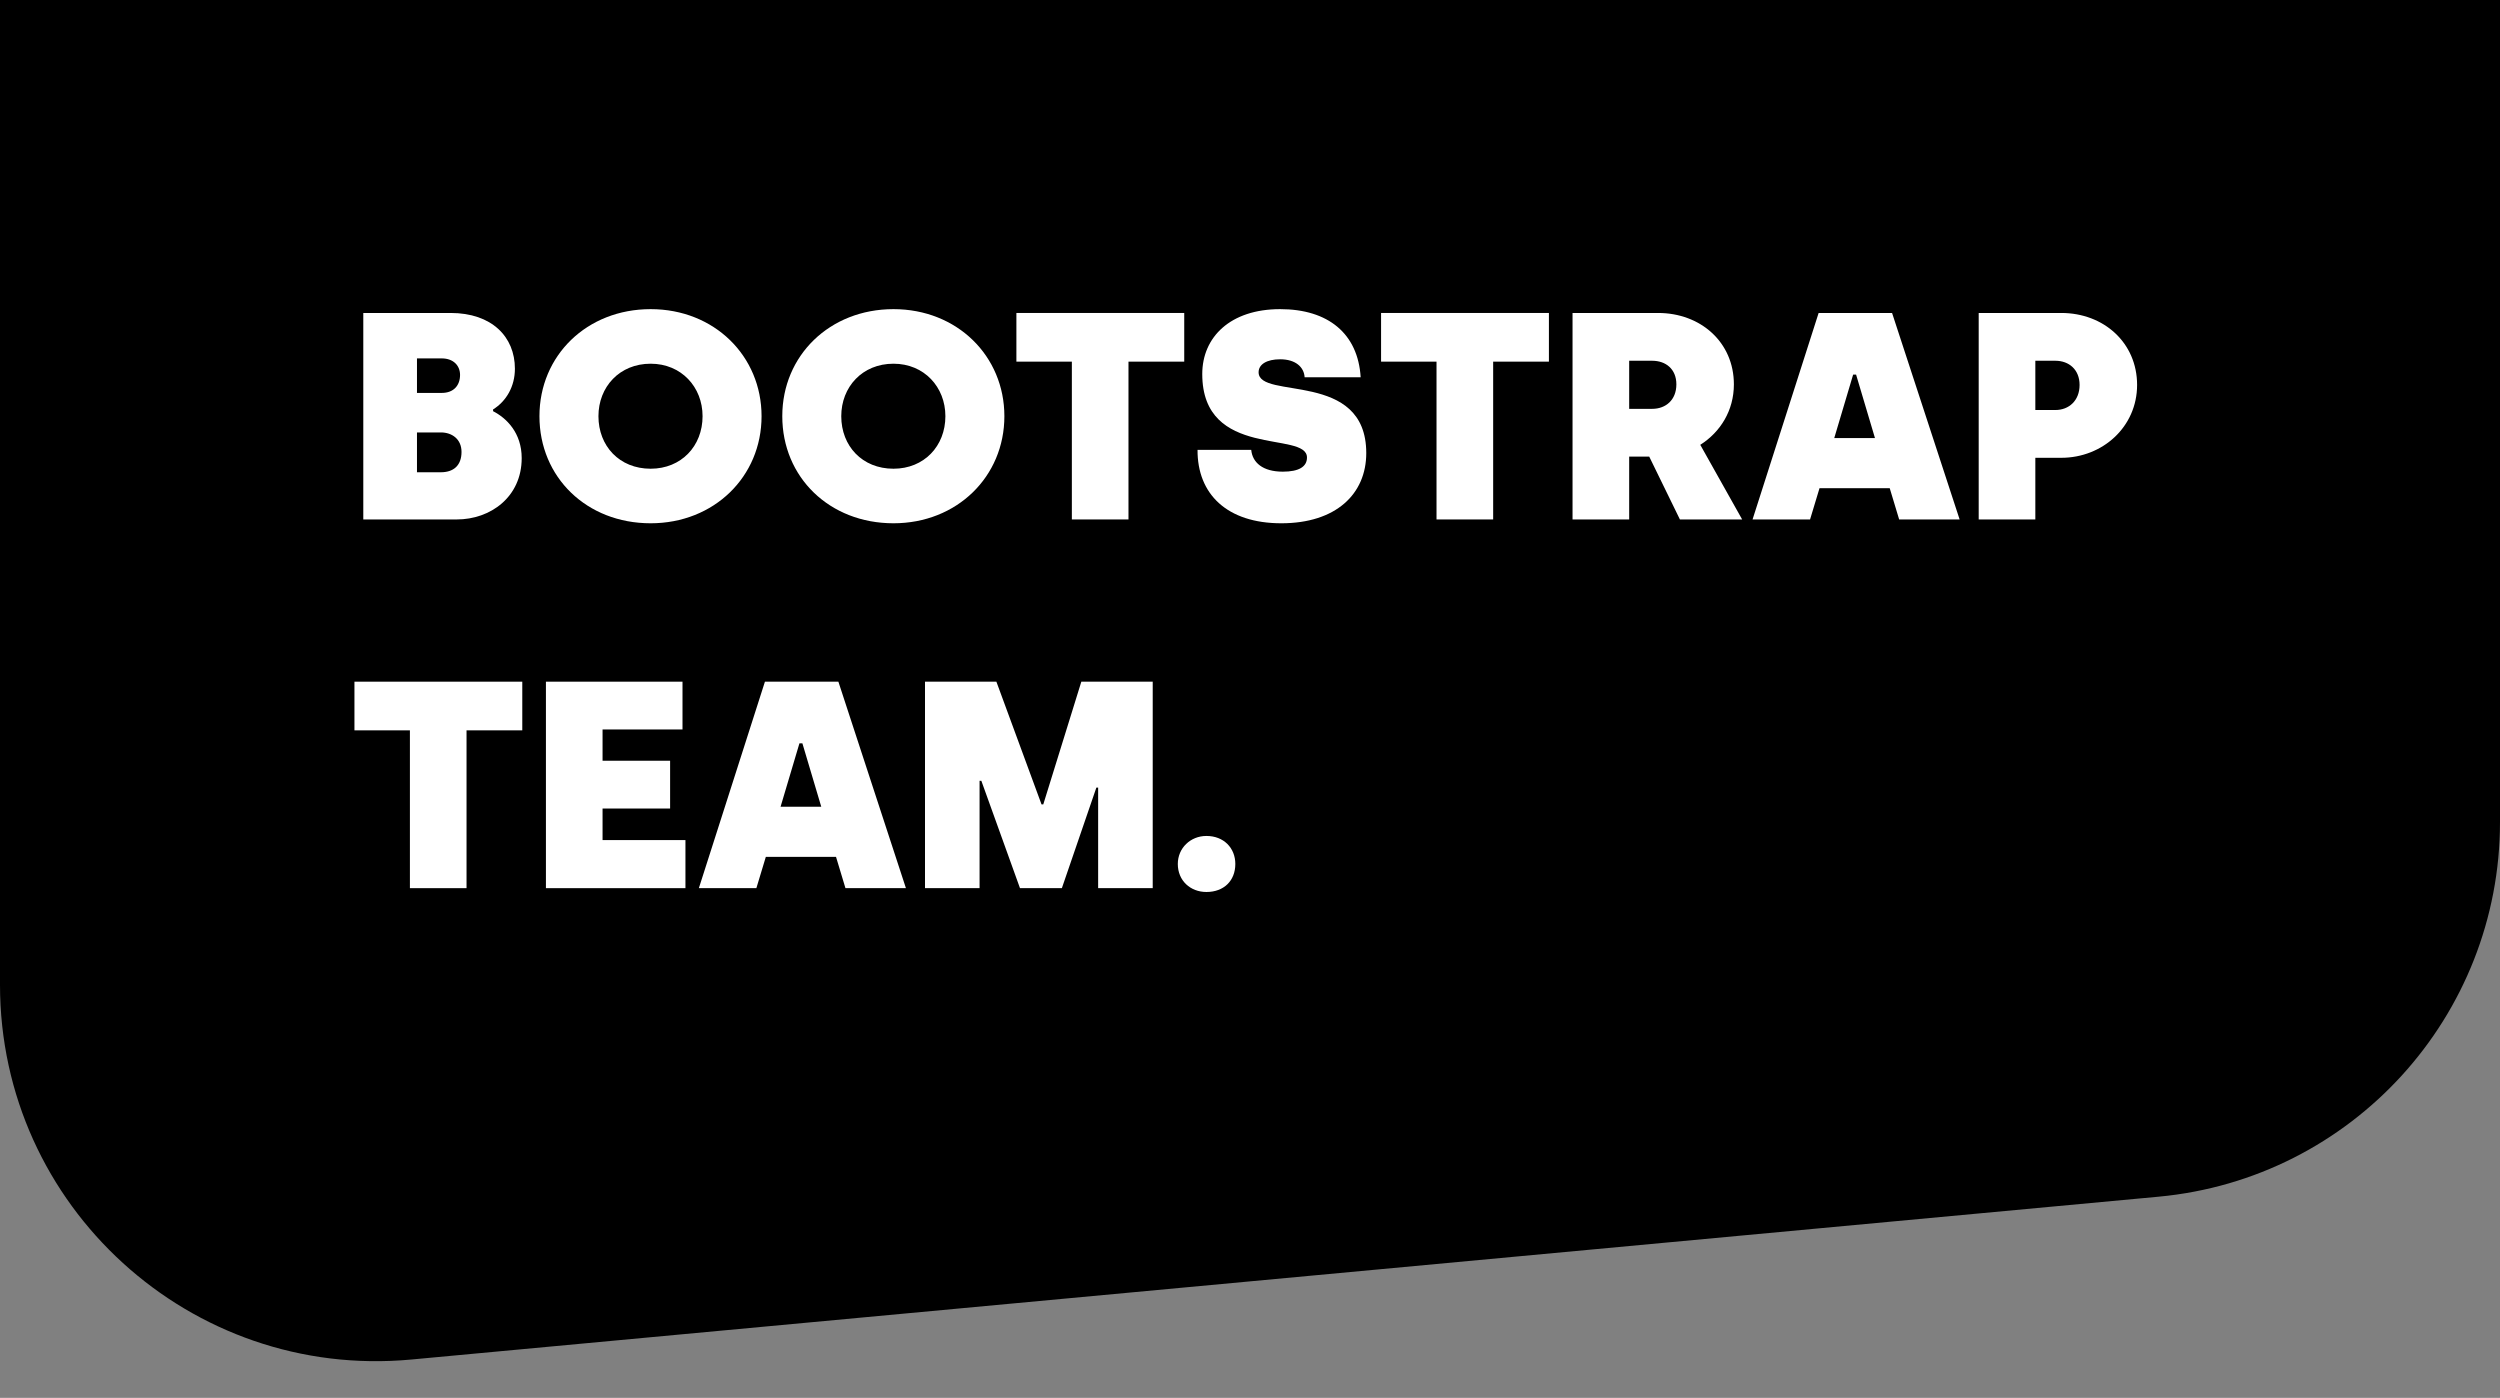
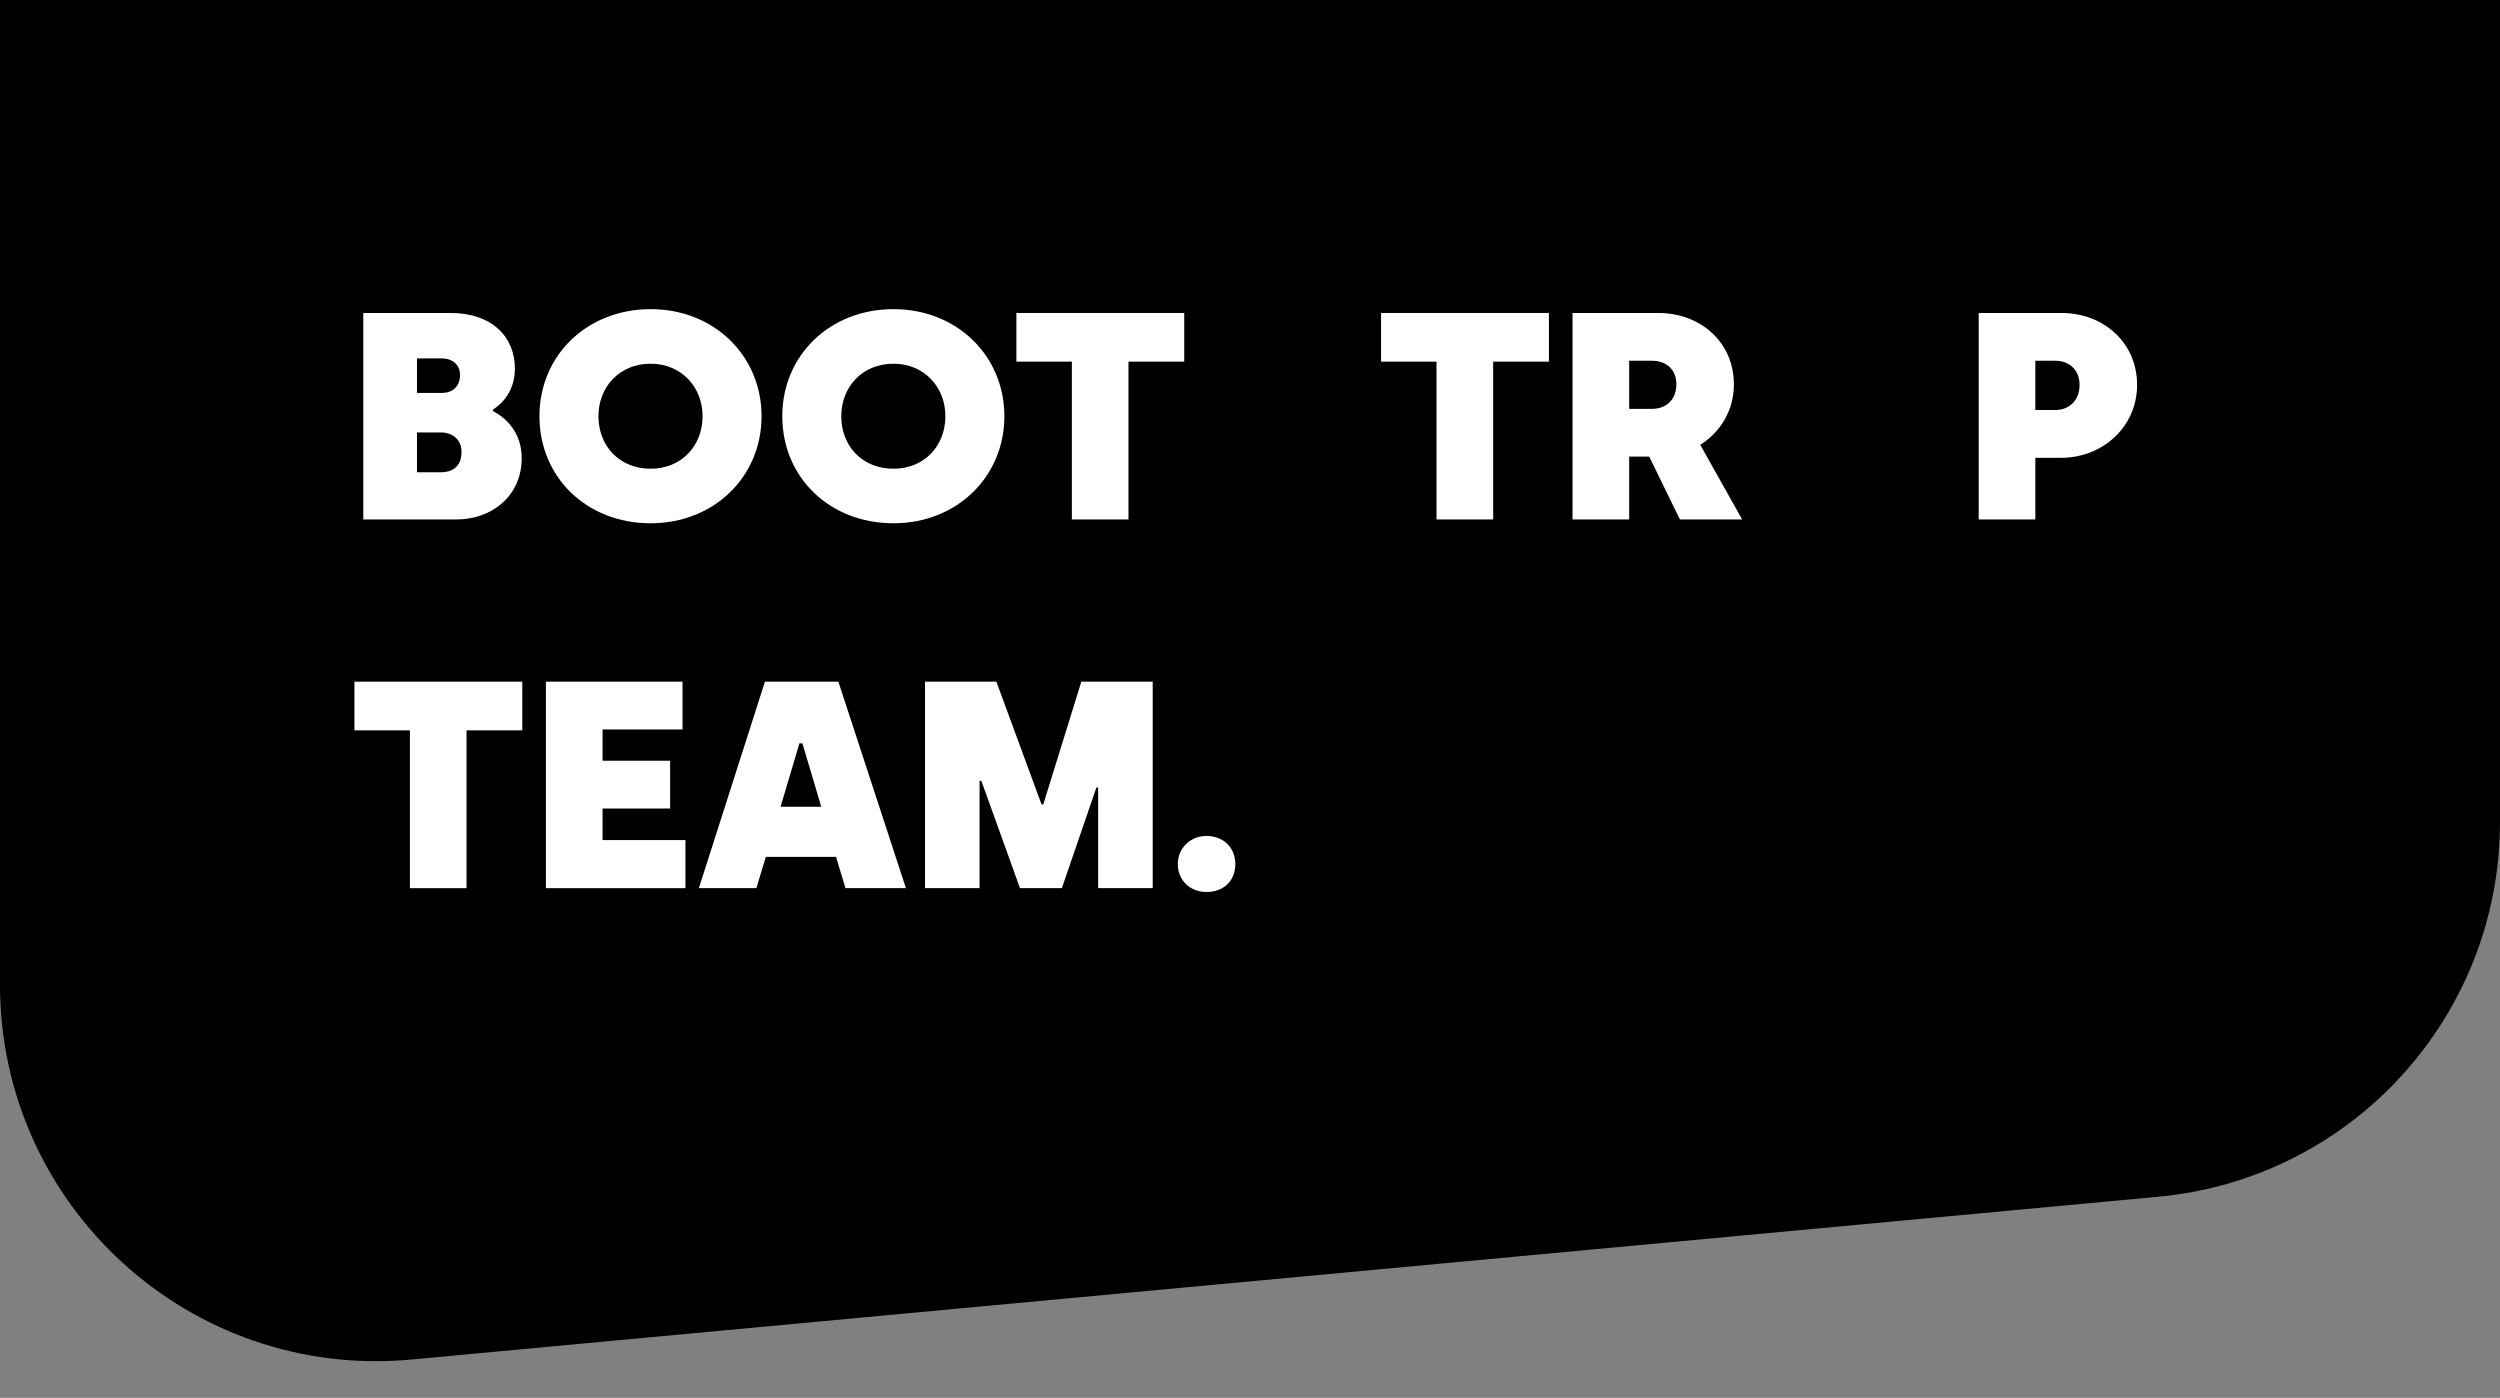
<svg xmlns="http://www.w3.org/2000/svg" width="186" height="104" viewBox="0 0 186 104" fill="none">
  <rect x="0" y="0" width="186" height="104" fill="#808080" stroke="none" />
  <path d="M0 0H186V61.155C186 75.612 174.993 87.692 160.598 89.034L30.598 101.149C14.179 102.679 0 89.76 0 73.269V0Z" fill="black" />
  <path d="M27.029 38.647H33.986C36.488 38.647 38.814 36.979 38.814 34.083C38.814 32.195 37.673 31.098 36.685 30.593V30.462C37.673 29.847 38.309 28.75 38.309 27.433C38.309 25.063 36.598 23.285 33.525 23.285H27.029V38.647ZM31.023 29.233V26.665H32.867C33.723 26.665 34.228 27.192 34.228 27.894C34.228 28.662 33.767 29.233 32.867 29.233H31.023ZM31.023 35.136V32.173H32.801C33.635 32.173 34.337 32.678 34.337 33.622C34.337 34.631 33.745 35.136 32.801 35.136H31.023Z" fill="white" />
  <path d="M48.408 38.932C53.127 38.932 56.66 35.465 56.66 30.966C56.66 26.489 53.149 23 48.408 23C43.668 23 40.135 26.445 40.135 30.966C40.135 35.509 43.646 38.932 48.408 38.932ZM48.408 34.873C46.082 34.873 44.524 33.183 44.524 30.966C44.524 28.794 46.082 27.06 48.408 27.06C50.691 27.06 52.271 28.794 52.271 30.966C52.271 33.183 50.691 34.873 48.408 34.873Z" fill="white" />
  <path d="M66.475 38.932C71.193 38.932 74.726 35.465 74.726 30.966C74.726 26.489 71.215 23 66.475 23C61.735 23 58.202 26.445 58.202 30.966C58.202 35.509 61.713 38.932 66.475 38.932ZM66.475 34.873C64.149 34.873 62.59 33.183 62.59 30.966C62.59 28.794 64.149 27.06 66.475 27.06C68.757 27.06 70.337 28.794 70.337 30.966C70.337 33.183 68.757 34.873 66.475 34.873Z" fill="white" />
  <path d="M79.746 38.647H83.959V26.906H88.107V23.285H75.62V26.906H79.746V38.647Z" fill="white" />
-   <path d="M95.33 38.932C99.39 38.932 101.65 36.76 101.65 33.709C101.65 27.499 93.64 29.781 93.64 27.696C93.64 27.104 94.255 26.731 95.242 26.731C96.405 26.731 97.02 27.323 97.064 28.069H101.233C101.036 24.822 98.819 23 95.242 23C91.533 23 89.448 25.085 89.448 27.828C89.448 34.214 97.239 32.02 97.239 34.039C97.239 34.719 96.647 35.092 95.44 35.092C93.947 35.092 93.179 34.412 93.091 33.468H89.097C89.076 36.76 91.292 38.932 95.33 38.932Z" fill="white" />
  <path d="M106.877 38.647H111.091V26.906H115.239V23.285H102.752V26.906H106.877V38.647Z" fill="white" />
  <path d="M116.997 38.647H121.211V33.973H122.703L124.985 38.647H129.616L126.5 33.095C127.992 32.151 129.001 30.549 129.001 28.596C129.001 25.458 126.522 23.285 123.361 23.285H116.997V38.647ZM121.211 30.418V26.84H122.923C123.932 26.84 124.722 27.455 124.722 28.596C124.722 29.759 123.932 30.418 122.923 30.418H121.211Z" fill="white" />
-   <path d="M130.39 38.647H134.669L135.372 36.321H140.595L141.297 38.647H145.796L140.77 23.285H135.306L130.39 38.647ZM136.469 32.59L137.873 27.872H138.093L139.497 32.59H136.469Z" fill="white" />
  <path d="M147.215 38.647H151.429V34.06H153.36C156.432 34.06 159 31.756 159 28.64C159 25.502 156.52 23.285 153.36 23.285H147.215V38.647ZM151.429 30.505V26.84H152.921C153.931 26.84 154.721 27.499 154.721 28.64C154.721 29.803 153.931 30.505 152.921 30.505H151.429Z" fill="white" />
  <path d="M30.497 66.079H34.71V54.338H38.858V50.717H26.371V54.338H30.497V66.079Z" fill="white" />
  <path d="M40.617 66.079H50.997V62.502H44.83V60.154H49.856V56.599H44.83V54.272H50.778V50.717H40.617V66.079Z" fill="white" />
  <path d="M51.995 66.079H56.274L56.977 63.753H62.2L62.902 66.079H67.401L62.375 50.717H56.911L51.995 66.079ZM58.074 60.022L59.478 55.304H59.698L61.102 60.022H58.074Z" fill="white" />
  <path d="M68.82 66.079H72.88V58.091H73.012L75.887 66.079H79.003L81.57 58.596H81.702V66.079H85.762V50.717H80.451L77.62 59.846H77.489L74.131 50.717H68.82V66.079Z" fill="white" />
  <path d="M89.758 66.364C91.052 66.364 91.908 65.53 91.908 64.279C91.908 63.094 91.052 62.195 89.758 62.195C88.573 62.195 87.629 63.094 87.629 64.279C87.629 65.53 88.573 66.364 89.758 66.364Z" fill="white" />
</svg>